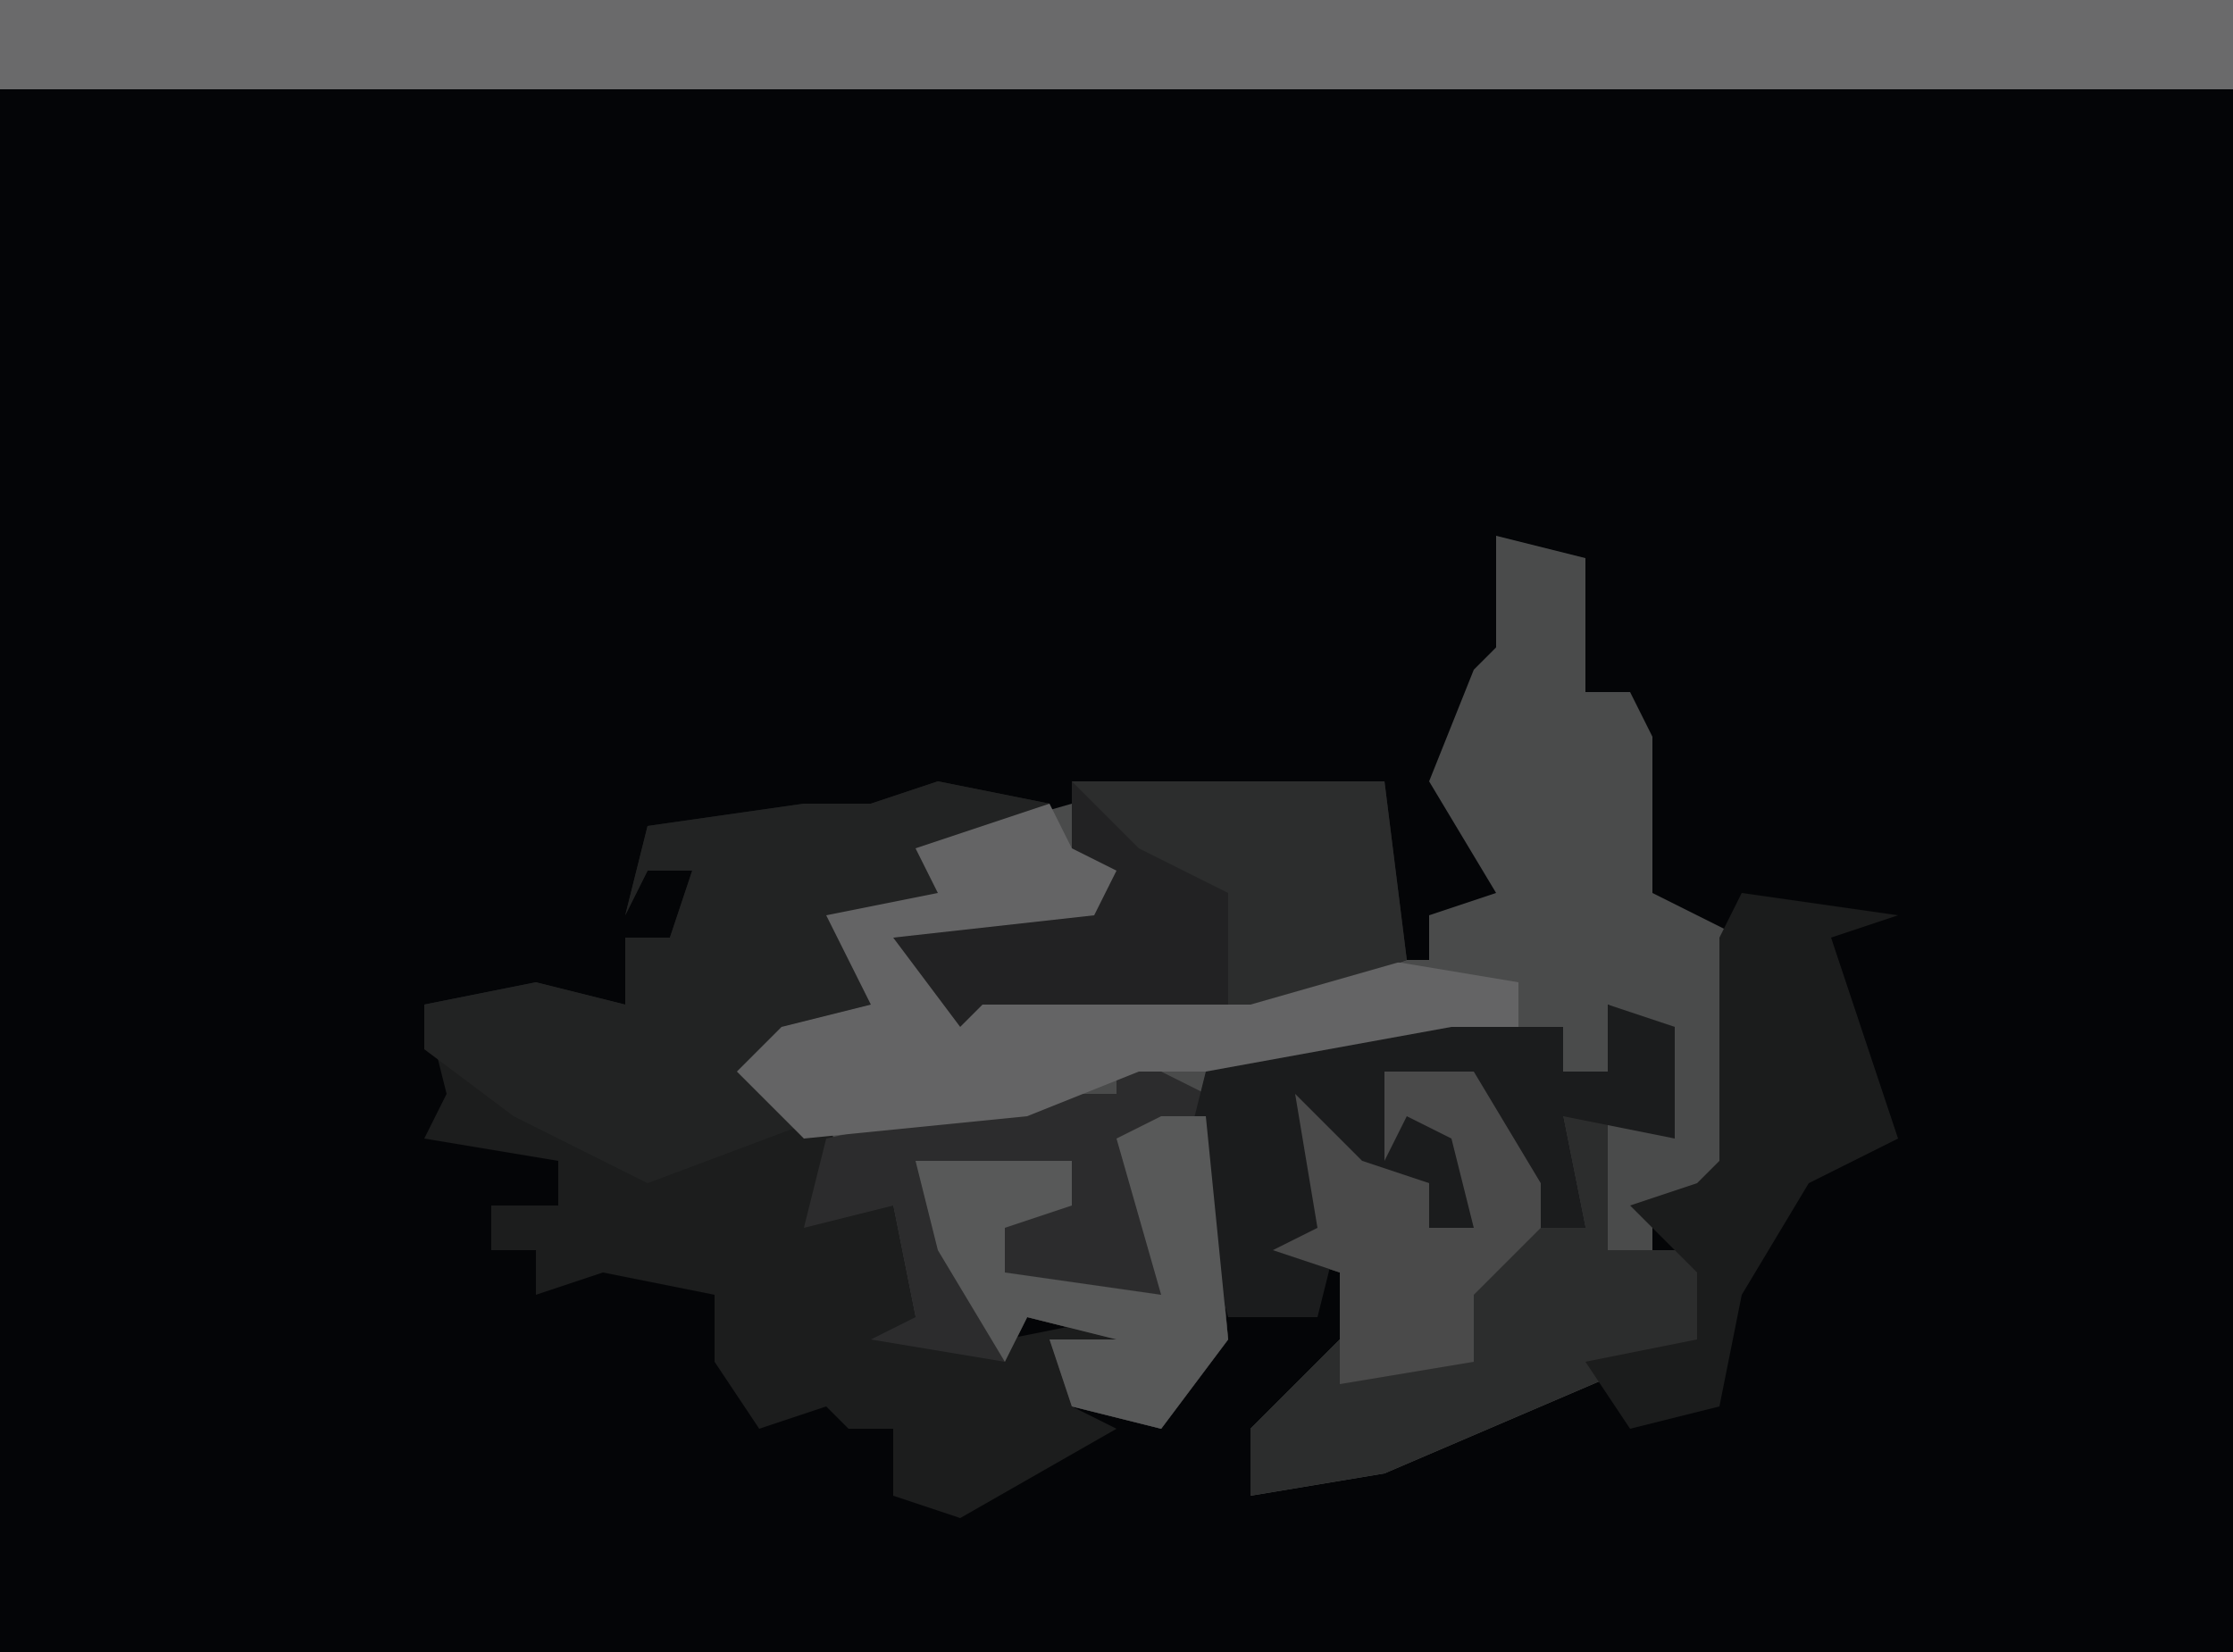
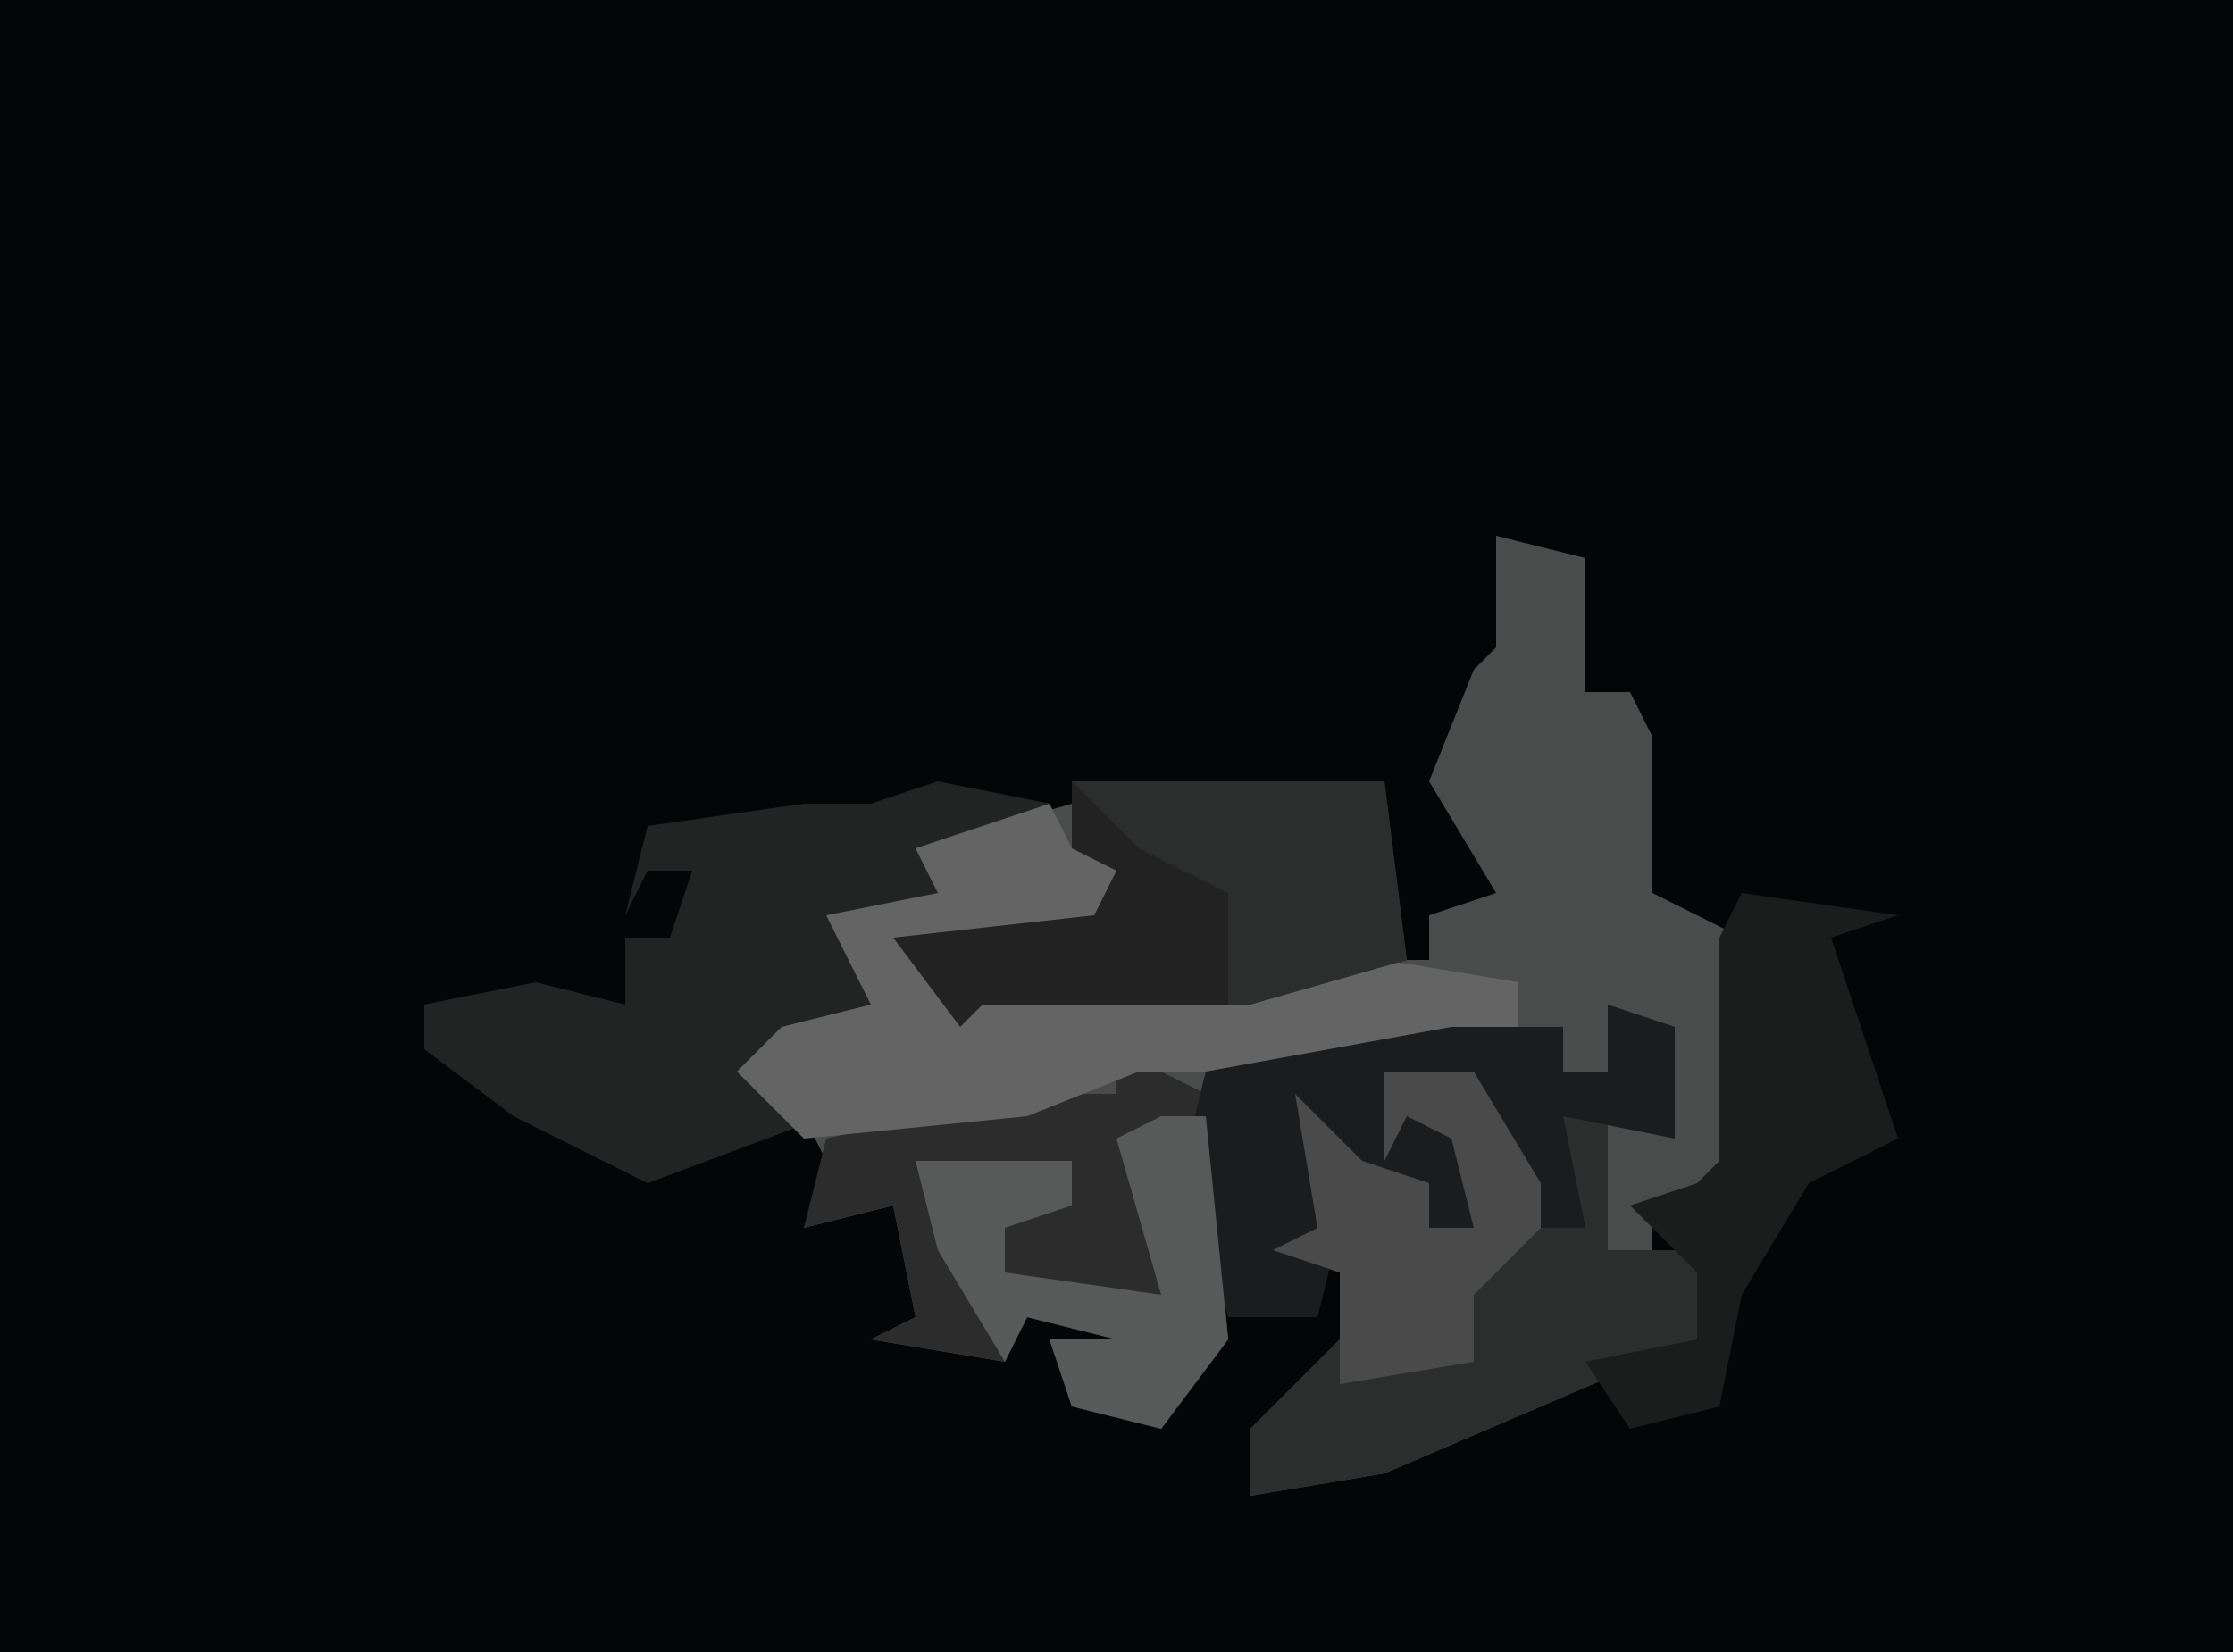
<svg xmlns="http://www.w3.org/2000/svg" version="1.1" width="100" height="74">
  <path d="M0,0 L100,0 L100,74 L0,74 Z " fill="#040507" transform="translate(0,0)" />
  <path d="M0,0 L4,1 L4,7 L6,7 L7,9 L7,16 L11,18 L11,31 L7,30 L7,32 L10,33 L9,36 L-5,42 L-11,43 L-11,40 L-7,36 L-7,33 L-10,32 L-8,31 L-9,25 L-6,28 L-3,29 L-3,31 L-1,31 L-2,27 L-4,26 L-5,28 L-4,24 L-1,24 L2,29 L2,31 L4,31 L3,26 L7,26 L7,22 L5,21 L5,24 L3,24 L3,22 L-13,25 L-12,36 L-15,40 L-19,39 L-20,36 L-17,36 L-21,35 L-22,37 L-28,36 L-26,35 L-27,30 L-31,31 L-30,28 L-31,26 L-34,24 L-32,22 L-28,21 L-30,17 L-25,16 L-26,14 L-19,12 L-19,14 L-17,15 L-18,17 L-27,18 L-24,22 L-23,21 L-12,21 L-5,19 L-3,19 L-3,17 L0,16 L-3,11 L-1,6 L0,5 Z " fill="#4A4B4B" transform="translate(67,24)" />
-   <path d="M0,0 L5,1 L5,4 L5,5 L-4,6 L-2,11 L-8,13 L-5,15 L-4,18 L-4,19 L-2,19 L-1,24 L3,25 L8,24 L9,26 L6,26 L6,28 L8,29 L1,33 L-2,32 L-2,29 L-4,29 L-5,28 L-8,29 L-10,26 L-10,23 L-15,22 L-18,23 L-18,21 L-20,21 L-20,19 L-17,19 L-17,17 L-23,16 L-22,14 L-23,10 L-18,9 L-14,10 L-14,7 L-12,7 L-11,4 L-13,4 L-14,6 L-13,2 L-6,1 L-3,1 Z M-11,3 Z " fill="#1C1D1D" transform="translate(42,35)" />
-   <path d="M0,0 L100,0 L100,4 L0,4 Z " fill="#6A6A6B" transform="translate(0,0)" />
  <path d="M0,0 L5,1 L5,4 L5,5 L-4,6 L-2,11 L-8,13 L-5,15 L-13,18 L-15,17 L-19,15 L-23,12 L-23,10 L-18,9 L-14,10 L-14,7 L-12,7 L-11,4 L-13,4 L-14,6 L-13,2 L-6,1 L-3,1 Z M-11,3 Z " fill="#222323" transform="translate(42,35)" />
  <path d="M0,0 L4,0 L7,5 L7,7 L9,7 L8,2 L10,2 L10,8 L15,8 L14,12 L0,18 L-6,19 L-6,16 L-2,12 L-2,9 L-5,8 L-3,7 L-4,1 L-1,4 L2,5 L2,7 L4,7 L3,3 L1,2 L0,4 Z " fill="#2C2D2D" transform="translate(62,48)" />
  <path d="M0,0 L4,2 L5,13 L2,17 L-2,16 L-3,13 L0,13 L-4,12 L-5,14 L-11,13 L-9,12 L-10,7 L-14,8 L-13,4 L-4,2 L0,2 Z " fill="#2C2C2D" transform="translate(50,47)" />
  <path d="M0,0 L14,0 L15,8 L7,11 L-4,10 L-5,12 L-8,9 L-8,7 L0,5 Z " fill="#222223" transform="translate(48,35)" />
  <path d="M0,0 L1,2 L3,3 L2,5 L-7,6 L-4,10 L-3,9 L8,9 L15,7 L21,8 L21,10 L11,12 L4,12 L-1,14 L-11,15 L-14,12 L-12,10 L-8,9 L-10,5 L-5,4 L-6,2 Z " fill="#646465" transform="translate(47,36)" />
  <path d="M0,0 L3,1 L3,6 L-2,5 L-1,10 L-3,10 L-6,5 L-6,3 L-9,5 L-6,6 L-6,10 L-8,10 L-8,8 L-12,7 L-12,10 L-13,14 L-17,14 L-19,7 L-18,3 L-7,1 L-2,1 L-2,3 L0,3 Z " fill="#1B1C1D" transform="translate(72,45)" />
  <path d="M0,0 L7,1 L4,2 L7,11 L3,13 L0,18 L-1,23 L-5,24 L-7,21 L-2,20 L-2,17 L-5,14 L-2,13 L-1,12 L-1,2 Z " fill="#1B1C1C" transform="translate(78,40)" />
  <path d="M0,0 L2,0 L3,10 L0,14 L-4,13 L-5,10 L-2,10 L-6,9 L-7,11 L-10,6 L-11,2 L-4,2 L-4,4 L-7,5 L-7,7 L0,8 L-2,1 Z " fill="#585959" transform="translate(52,50)" />
  <path d="M0,0 L14,0 L15,8 L8,10 L7,10 L7,5 L3,3 Z " fill="#2C2D2D" transform="translate(48,35)" />
  <path d="M0,0 L4,0 L7,5 L7,7 L4,10 L4,13 L-2,14 L-2,9 L-5,8 L-3,7 L-4,1 L-1,4 L2,5 L2,7 L4,7 L3,3 L1,2 L0,4 Z " fill="#4A4A4A" transform="translate(62,48)" />
</svg>